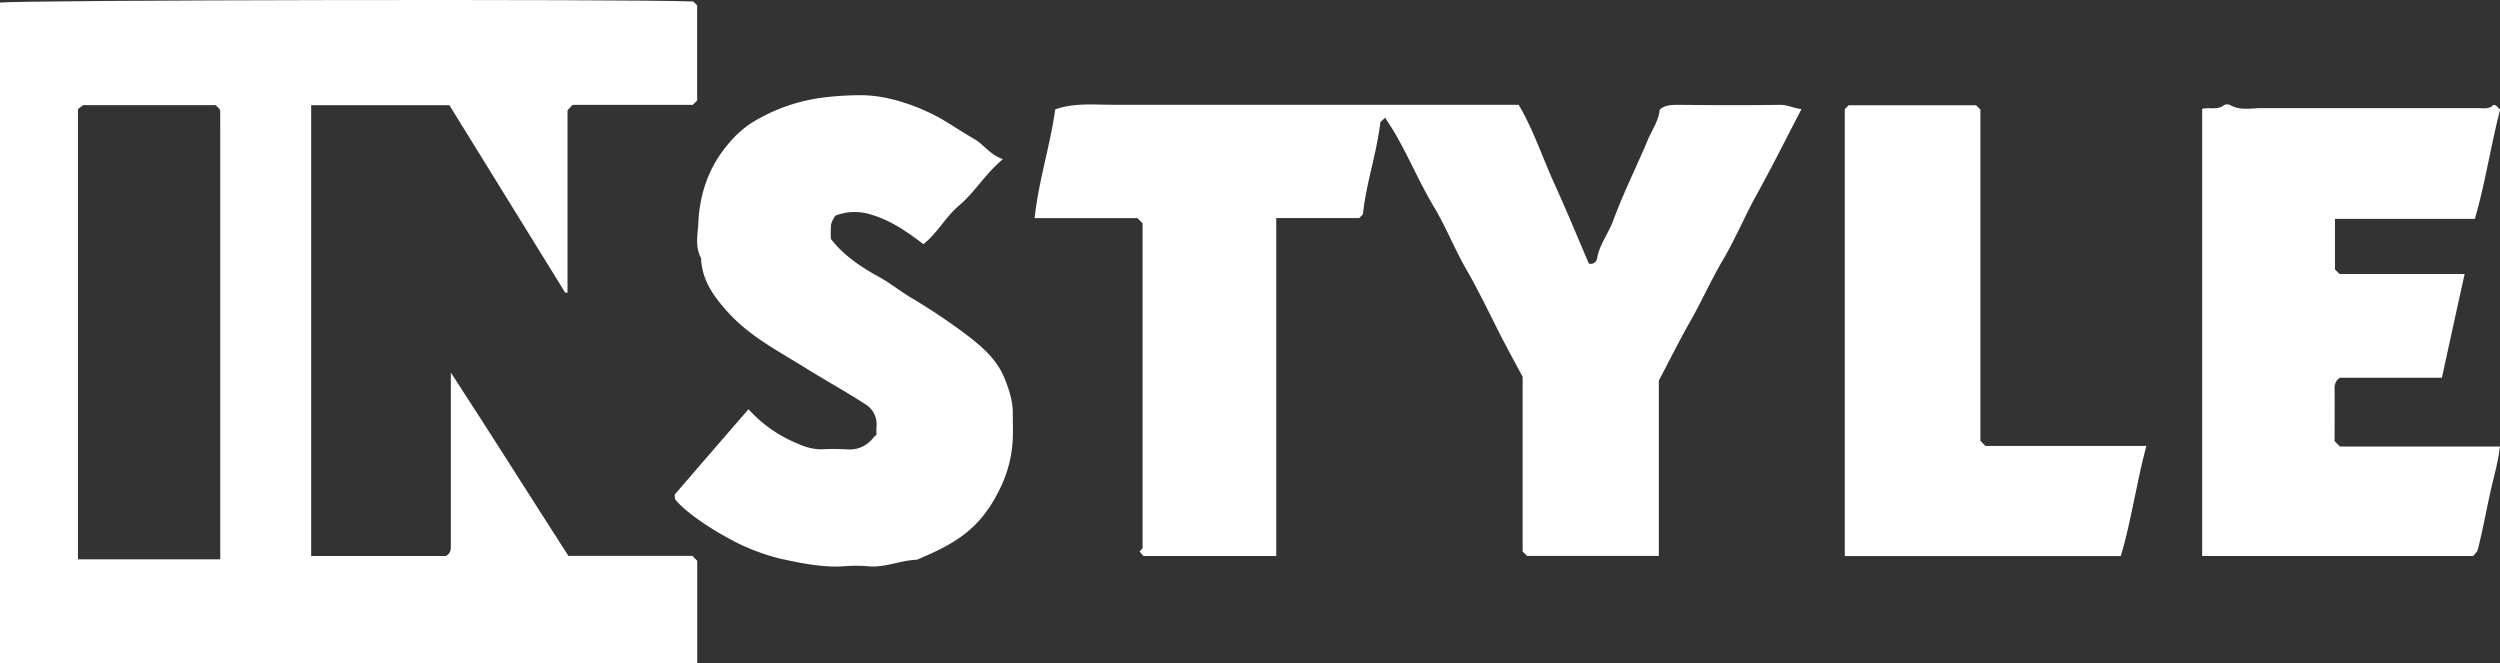
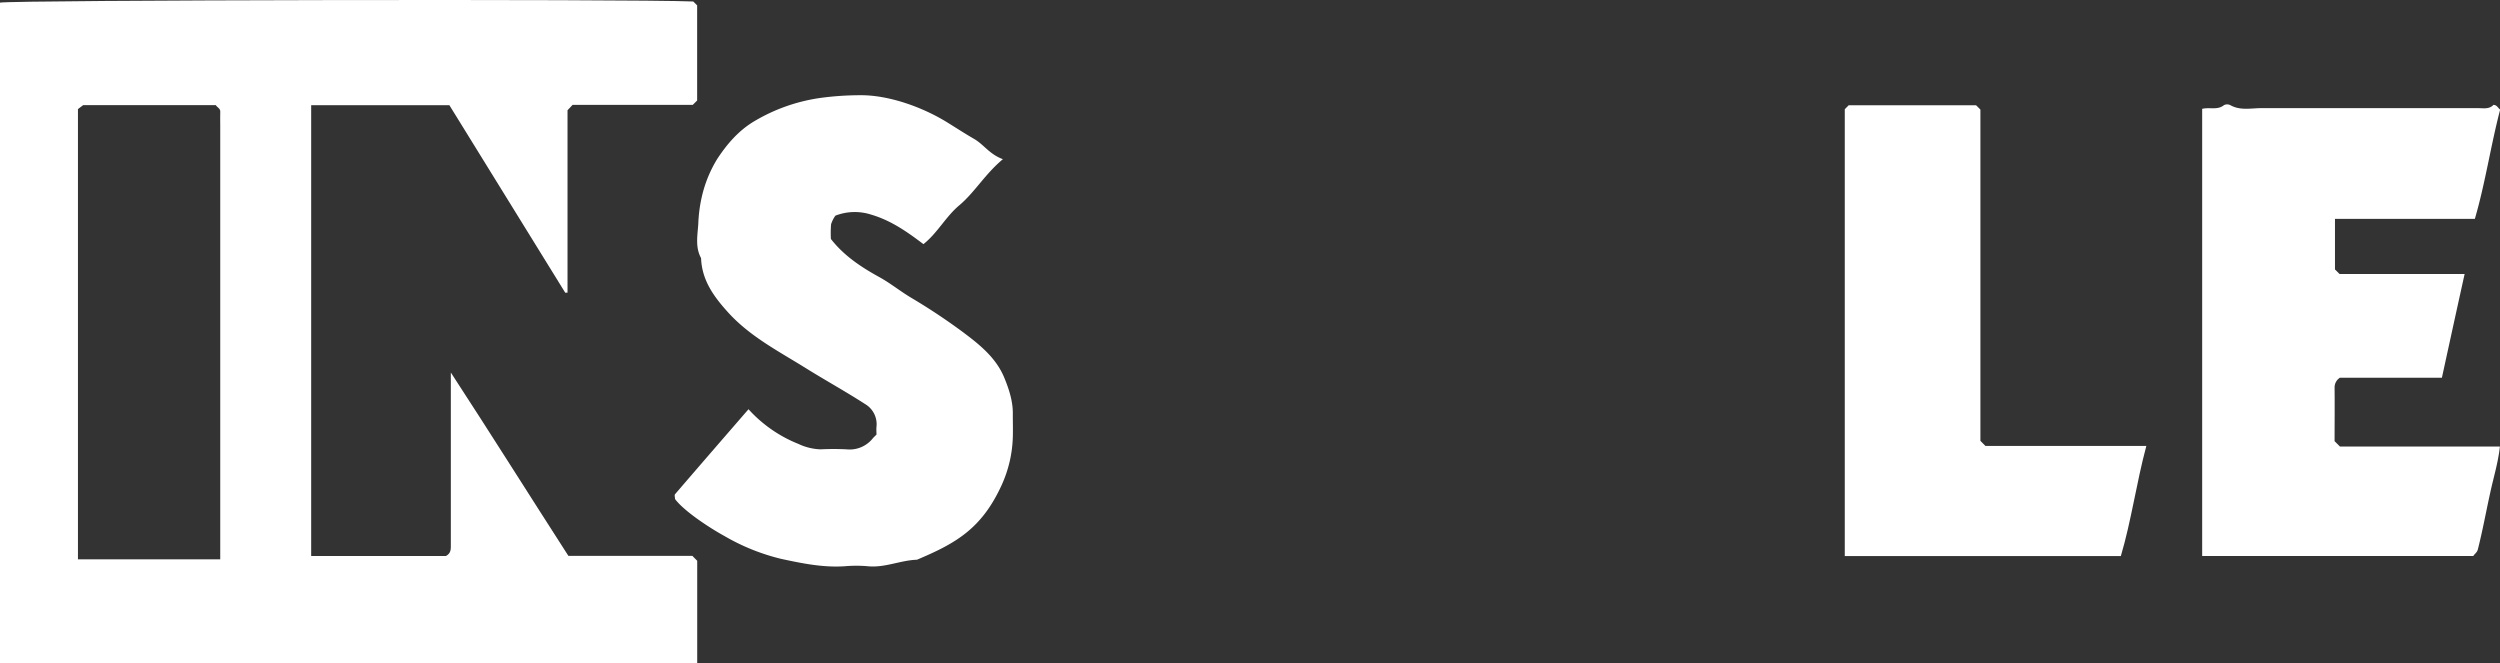
<svg xmlns="http://www.w3.org/2000/svg" viewBox="0 0 769.74 204.19">
  <rect x="0" y="0" width="769.74" height="204.19" fill="#333333" stroke="none" />
  <defs>
    <style>.cls-1{fill:#fff;}</style>
  </defs>
  <g id="Layer_2" data-name="Layer 2">
    <g id="Layer_1-2" data-name="Layer 1">
-       <path class="cls-1" d="M351.48,169.13a8.29,8.29,0,0,0-.61.72s.22.22.33.34c.36.35.71,1,1.07,1,13.44,0,26.89,0,40.68,0V67.14h25.52L419.64,66c1-9.65,4.26-18.81,5.37-28.39l1.47-1.37c1.16,1.83,2.31,3.52,3.32,5.29,4.14,7.26,7.42,15,11.7,22.16C445.28,70,448,77,451.74,83.41c4,7,7.39,14.26,11.08,21.39,1.93,3.71,3.94,7.37,6,11.22V169.8l1.37,1.37h40.56v-54c3.17-6,6-11.72,9.11-17.21,3.79-6.58,6.85-13.53,10.71-20.09,3.75-6.36,6.61-13.25,10.2-19.75,4.82-8.72,9.27-17.65,13.91-26.54-2.34-.19-4.28-1.34-6.62-1.3-10.5.16-21,.1-31.49,0-2.12,0-4.11.14-5.56,1.49-.35,3.55-2.4,6.31-3.63,9.24-3.51,8.37-7.6,16.52-10.72,25-1.44,3.92-4.18,7.25-4.91,11.48a2,2,0,0,1-2.54,1.68c-3.52-8.2-6.91-16.46-10.61-24.58s-6.49-16.7-11-24.33c-41.78,0-83.27,0-124.76,0-6,0-12.07-.65-17.93,1.41-1.56,11.15-5.13,22-6.35,33.49h31.65l1.59,1.59v99a8.34,8.34,0,0,1,0,1C351.78,168.9,351.59,169,351.48,169.13Z" />
      <path class="cls-1" d="M0,.81V204.19H214.67V172.66l-1.51-1.52H175C163,152.5,151.31,133.88,138.81,114.7v30.94c0,7.33,0,14.66,0,22,0,1.34.13,2.68-1.52,3.56H95.81V32.4h42.56q17.83,28.85,35.49,57.44c.09.14.22.33.36.34.65.1-.14-.6.52,0V33.94l1.56-1.65h37l1.35-1.35V1.66l-1.2-1.2C193.83-.35,4.16,0,0,.81Zm67.81,37.6v133.8H24V33.59l1.59-1.21H66.45c.46.74,1.41,1,1.37,2C67.77,35.74,67.81,37.08,67.81,38.41Z" />
      <path class="cls-1" d="M257.22,66.4a16.41,16.41,0,0,1,11-.32c6.18,1.81,11.18,5.37,16.1,9.09,4.3-3.4,6.83-8.4,11-11.92,4.78-4,7.9-9.59,13.47-14.24-4.11-1.48-5.89-4.53-8.85-6.23-2.69-1.55-5.33-3.26-8-4.92-8-5-18.48-8.61-27-8.54a91.33,91.33,0,0,0-12.11.8,54.75,54.75,0,0,0-20.56,7.19c-4.84,2.86-8.46,7.08-11.45,11.65a38.74,38.74,0,0,0-4.71,11.51A44.93,44.93,0,0,0,215,68.91c-.22,3.49-1,7.19.86,10.57.24,6.78,3.89,11.8,8.23,16.61,6.74,7.48,15.56,12,23.9,17.19,6.07,3.79,12.35,7.24,18.36,11.12a7.21,7.21,0,0,1,3.52,7c-.08.82,0,1.65,0,2.41-.42.42-.8.75-1.12,1.13a9.1,9.1,0,0,1-8.11,3.41,78.86,78.86,0,0,0-8,0,17.21,17.21,0,0,1-6.81-1.67A41.43,41.43,0,0,1,230.46,126c-7.6,8.77-15.13,17.45-22.62,26.17-.24.29,0,1,0,1.48,2.67,3.61,10.33,8.7,15.18,11.37a65.05,65.05,0,0,0,17.52,7.06c6.37,1.37,12.94,2.73,19.62,2.26a40.79,40.79,0,0,1,7,0c5.25.55,10.06-1.84,15.17-2,11.81-5,19.89-9.41,26.11-23.06a38.25,38.25,0,0,0,3.4-14.59c.08-2.33,0-4.66,0-7,.1-4-1.14-7.8-2.63-11.41-2.5-6.07-7.51-10.11-12.55-13.89a187.18,187.18,0,0,0-16.06-10.68c-3.37-2-6.41-4.49-9.84-6.38-5.64-3.1-10.94-6.62-14.93-11.75a32.72,32.72,0,0,1,.06-4.55A9.41,9.41,0,0,1,257.22,66.4Z" />
      <path class="cls-1" d="M608.42,32.41H569.2L568,33.63V171.21h85c3.26-11,4.77-22.45,7.85-33.9H611.32l-1.56-1.57v-102Z" />
      <path class="cls-1" d="M762,67.38c3.23-11.08,4.88-22.52,7.79-33.65-.67-.43-.93-1.41-2.07-1.44-1.32,1.43-3.17,1-4.92,1-22.16,0-44.33,0-66.49,0-3.2,0-6.52.83-9.61-.92a2.17,2.17,0,0,0-1.94,0c-2,1.63-4.41.57-6.72,1.14V171.2h83.47c.49-.74,1.16-1.11,1.4-2,1.47-5.75,2.52-11.6,3.8-17.39,1-4.69,2.46-9.34,3-14.32H720.46c-.64-.65-1.12-1.12-1.65-1.65,0-5.43.06-10.92,0-16.41a3.55,3.55,0,0,1,1.62-3.12h31.42c2.31-10.6,4.6-21.1,7-31.95H720.34l-1.41-1.4V67.38Z" />
    </g>
  </g>
</svg>